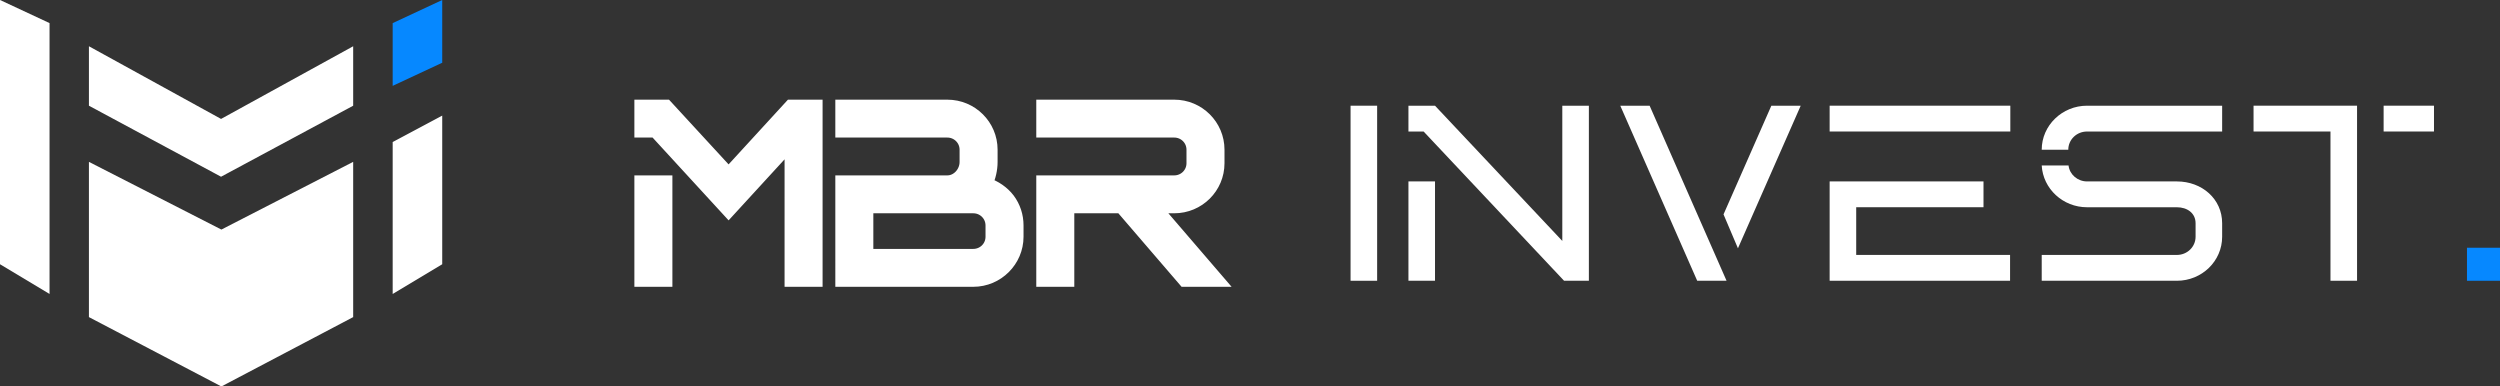
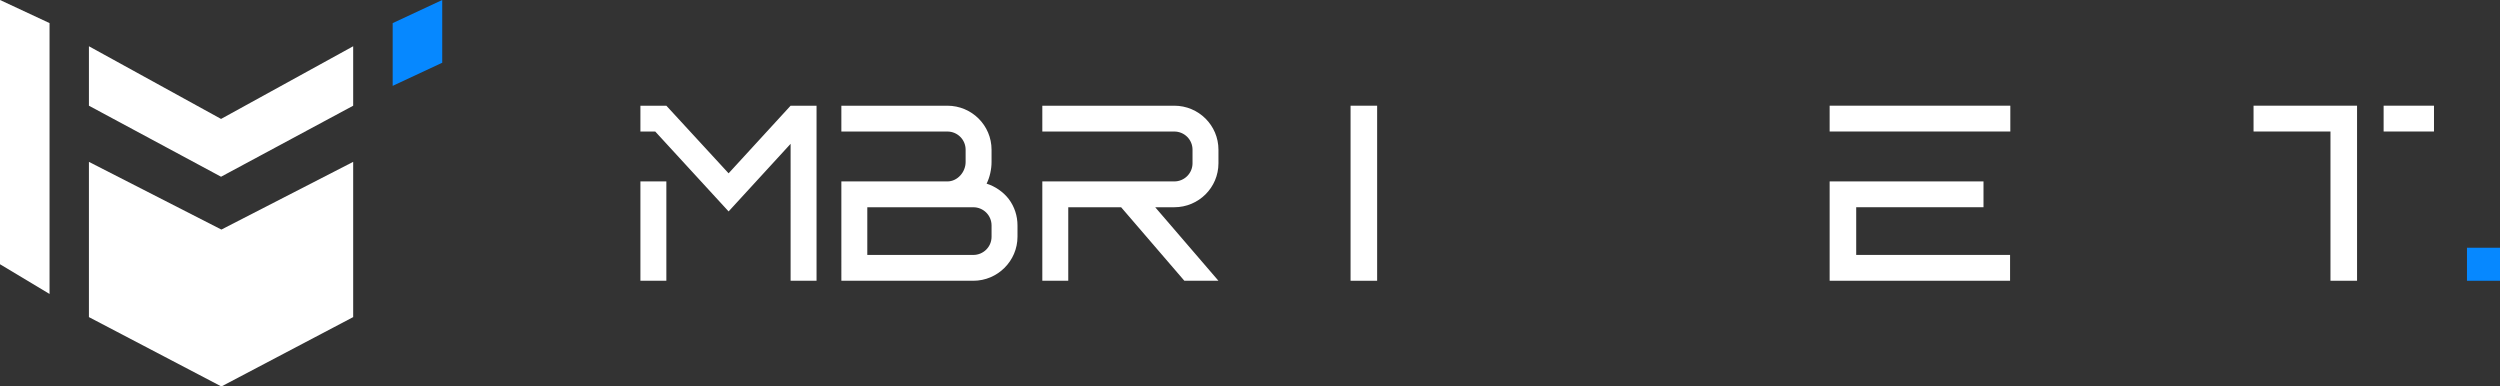
<svg xmlns="http://www.w3.org/2000/svg" fill="none" height="32" viewBox="0 0 207 32" width="207">
  <rect x="0" y="0" width="207" height="32" fill="#333333" stroke="none" />
  <path d="m36.616 5.196-4.102 1.914v-5.196l4.102-1.914z" fill="#0688ff" />
-   <path d="m36.616 9.572-4.102 2.188v12.581l4.102-2.461z" fill="#fff" />
  <path d="m29.243 26.256v-12.854l-10.912 5.606-10.968-5.606v12.854l10.968 5.743z" fill="#fff" />
  <path d="m18.303 9.847-10.94-6.017v4.923l10.94 5.88 10.94-5.88v-4.923z" fill="#fff" />
  <path d="m0 0 4.102 1.914v22.426l-4.102-2.461z" fill="#fff" />
  <path d="m65.462 23.247h2.148v-14.495h-2.148l-5.134 5.598-5.154-5.598h-2.148v2.138h1.227l6.075 6.616 5.134-5.598zm-12.436 0h2.148v-8.225h-2.148zm16.639 0h10.922c2.025 0 3.661-1.649 3.661-3.644v-.936c0-.794-.245-1.547-.716-2.178-.45-.59-1.125-1.059-1.841-1.283.266-.529.409-1.201.409-1.792v-1.018c0-2.015-1.636-3.644-3.661-3.644h-8.775v2.138h8.775c.839 0 1.514.672 1.514 1.506v1.018c0 .835-.675 1.608-1.514 1.608h-8.775zm12.436-3.644c0 .835-.675 1.506-1.514 1.506h-8.775v-3.949h8.775c.839 0 1.514.672 1.514 1.506zm18.786 3.644h-2.822l-5.236-6.087h-4.377v6.087h-2.148v-8.225h10.923c.839 0 1.514-.672 1.514-1.506v-1.12c0-.835-.675-1.506-1.514-1.506h-10.923v-2.138h10.923c2.025 0 3.661 1.629 3.661 3.644v1.12c0 2.015-1.636 3.644-3.661 3.644h-1.575z" fill="#fff" />
-   <path d="m65.462 23.247h2.148v-14.495h-2.148l-5.134 5.598-5.154-5.598h-2.148v2.138h1.227l6.075 6.616 5.134-5.598zm-12.436 0h2.148v-8.225h-2.148zm16.639 0h10.922c2.025 0 3.661-1.649 3.661-3.644v-.936c0-.794-.245-1.547-.716-2.178-.45-.59-1.125-1.059-1.841-1.283.266-.529.409-1.201.409-1.792v-1.018c0-2.015-1.636-3.644-3.661-3.644h-8.775v2.138h8.775c.839 0 1.514.672 1.514 1.506v1.018c0 .835-.675 1.608-1.514 1.608h-8.775zm12.436-3.644c0 .835-.675 1.506-1.514 1.506h-8.775v-3.949h8.775c.839 0 1.514.672 1.514 1.506zm18.786 3.644h-2.822l-5.236-6.087h-4.377v6.087h-2.148v-8.225h10.923c.839 0 1.514-.672 1.514-1.506v-1.12c0-.835-.675-1.506-1.514-1.506h-10.923v-2.138h10.923c2.025 0 3.661 1.629 3.661 3.644v1.12c0 2.015-1.636 3.644-3.661 3.644h-1.575z" stroke="#fff" />
  <g fill="#fff">
    <path d="m114.027 23.247h-2.2v-14.495h2.2z" />
-     <path d="m118.819 23.247h-2.2v-8.225h2.2zm12.74 0h-2.054l-11.629-12.357h-1.257v-2.138h2.2l10.54 11.197v-11.197h2.2z" />
-     <path d="m143.902 20.56-1.194-2.809 3.96-8.998h2.431zm-.943 2.687h-2.43l-6.37-14.495h2.43z" />
    <path d="m166.455 10.889h-14.961v-2.138h14.961zm-.021 12.357h-14.94v-8.225h12.74v2.138h-10.54v3.949h12.74z" />
-     <path d="m171.254 12.396h-2.2c0-2.015 1.698-3.644 3.751-3.644h11.189v2.138h-11.189c-.859 0-1.551.672-1.551 1.506zm8.99 10.851h-11.19v-2.138h11.19c.859 0 1.55-.672 1.55-1.506v-1.12c0-.835-.691-1.323-1.55-1.323h-7.439c-1.991 0-3.646-1.527-3.751-3.461h2.221c.084.753.755 1.323 1.53 1.323h7.439c2.074 0 3.75 1.445 3.75 3.461v1.12c0 2.015-1.676 3.644-3.75 3.644z" />
    <path d="m201.534 10.889h-4.17v-2.138h4.17zm-6.37 12.357h-2.2v-12.357h-6.37v-2.138h8.57z" />
  </g>
  <path d="m204.265 20.513h2.735v2.735h-2.735z" fill="#0688ff" />
</svg>